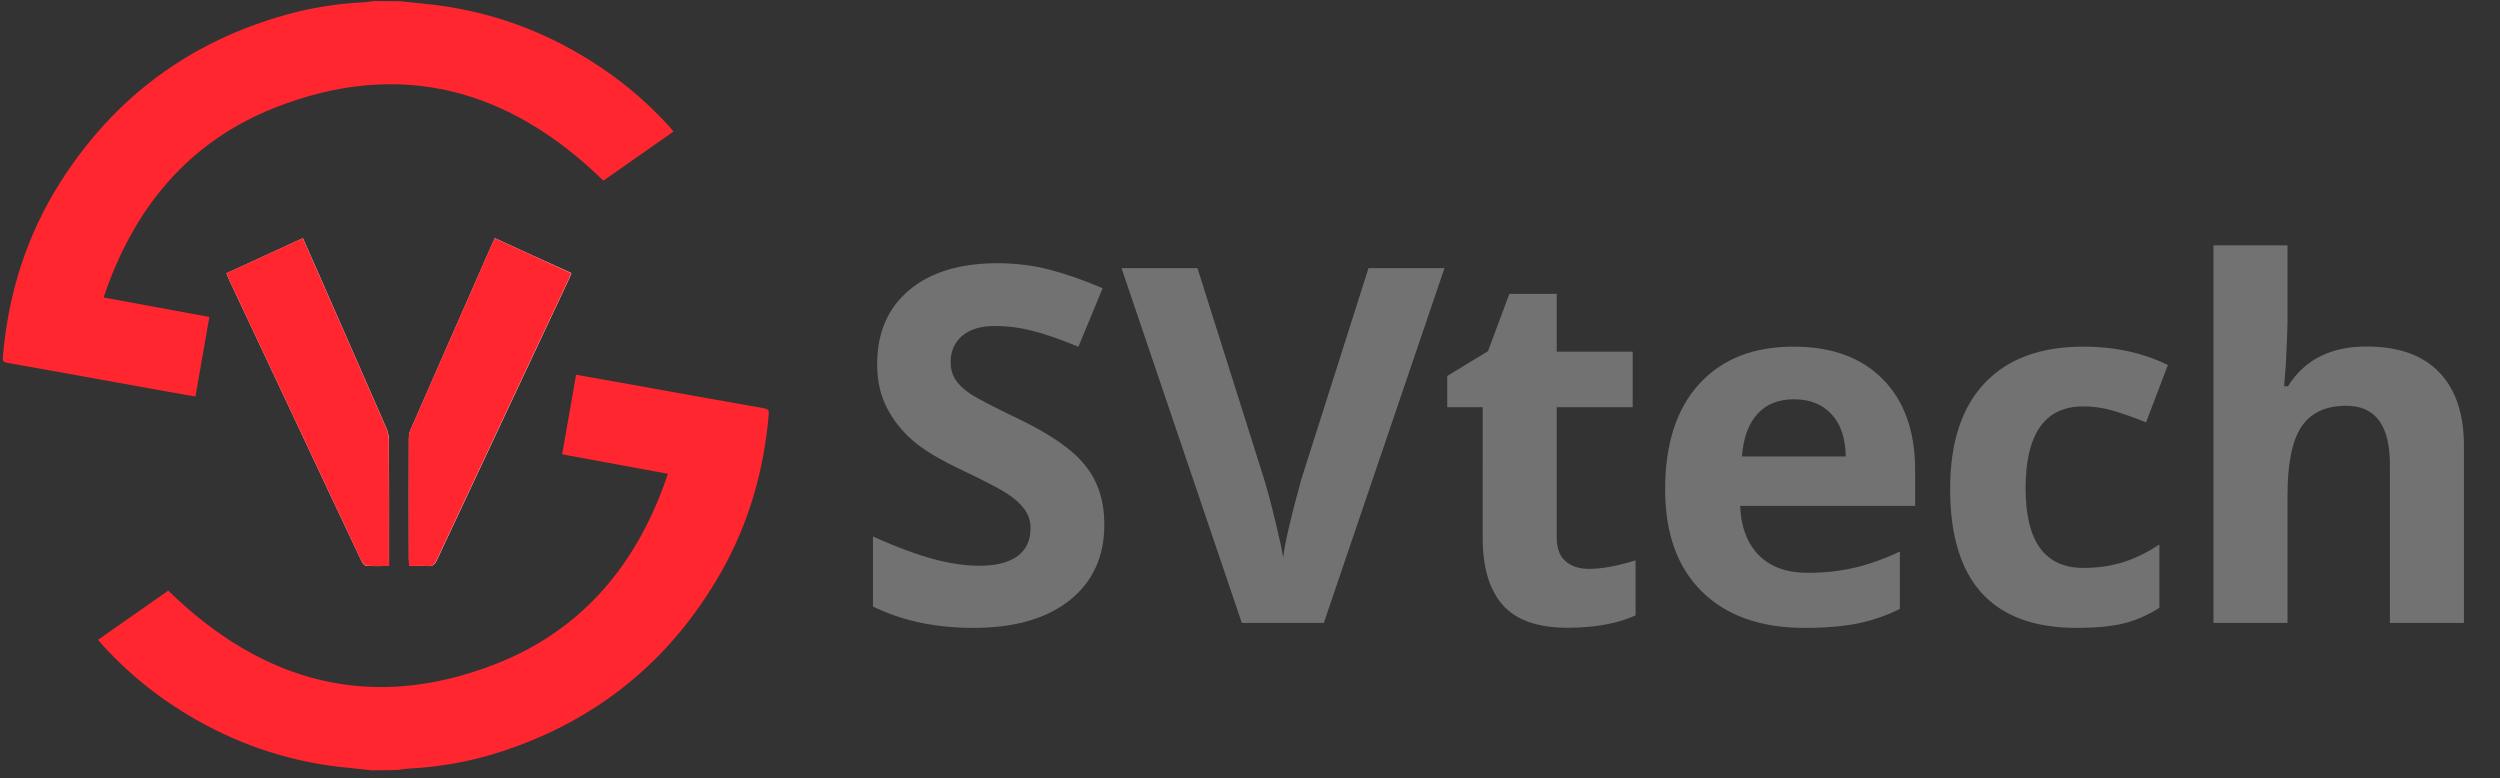
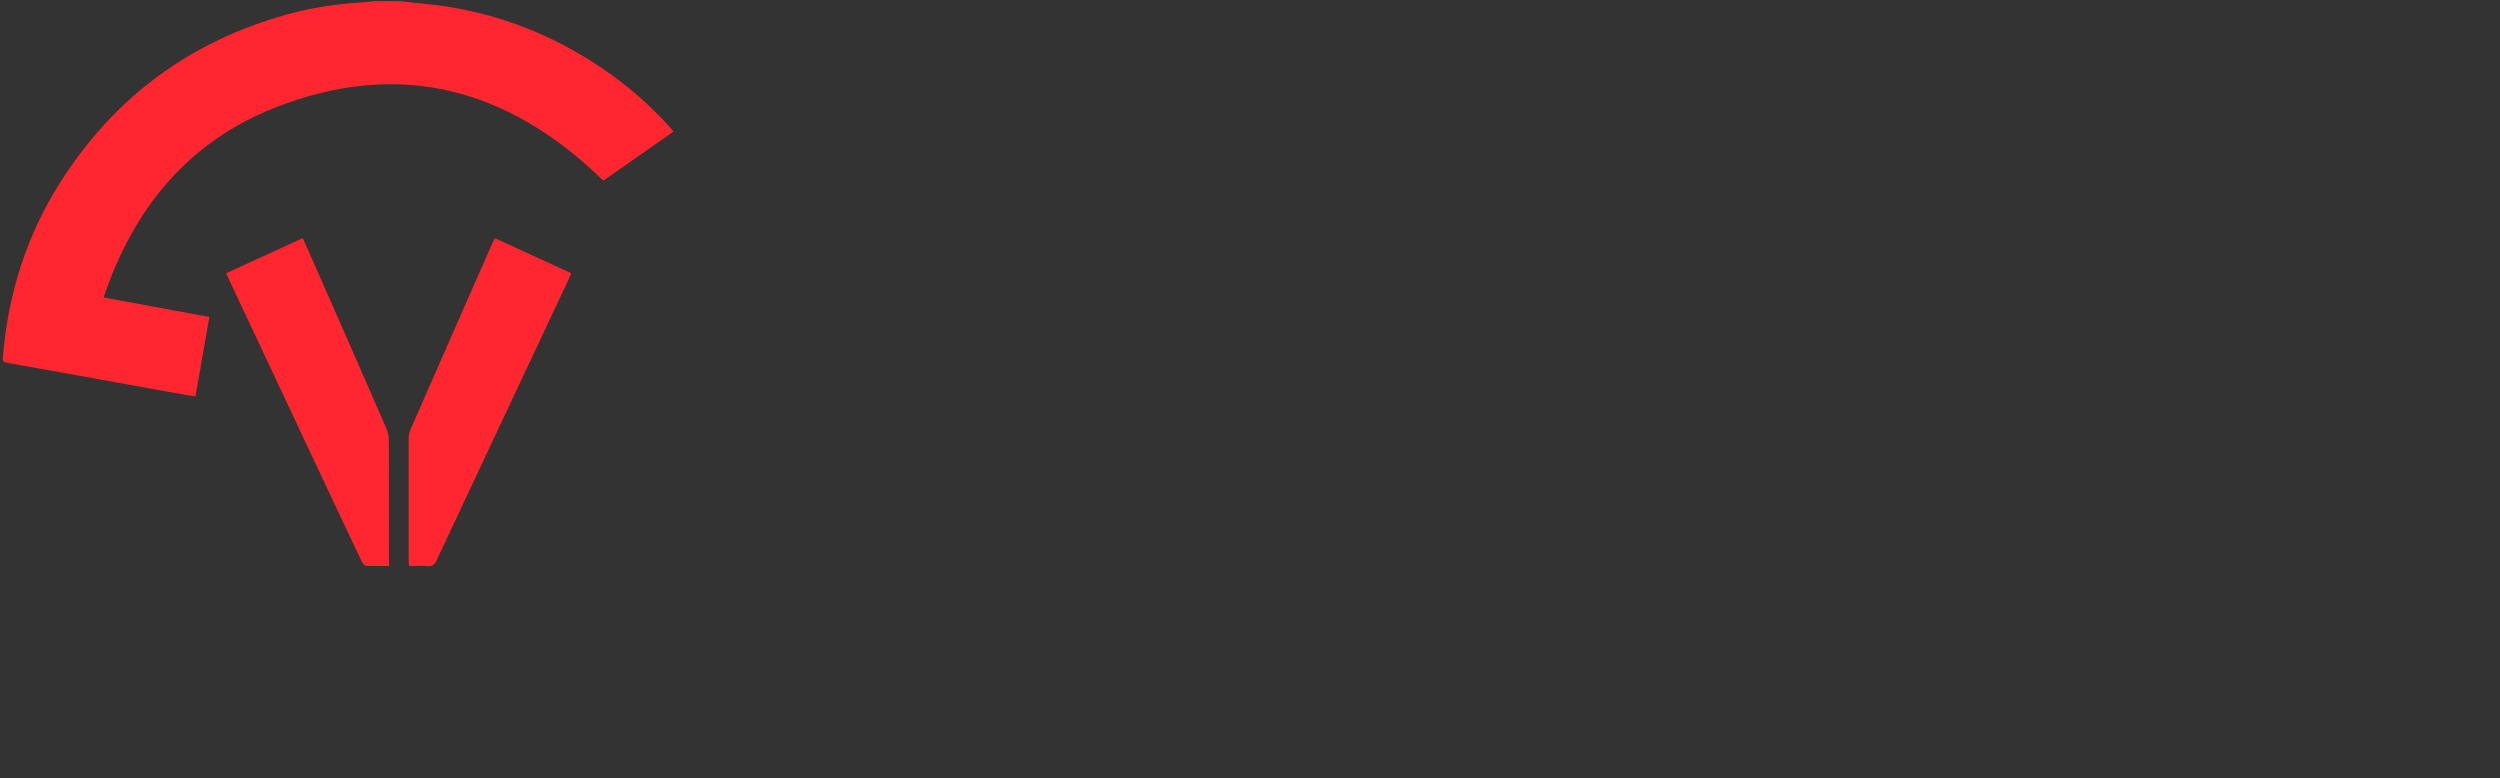
<svg xmlns="http://www.w3.org/2000/svg" version="1.1" id="Vrstva_1" x="0px" y="0px" viewBox="0 0 2080 647.6" style="enable-background:new 0 0 2080 647.6;" xml:space="preserve">
  <rect x="0" y="0" width="2080" height="647.6" fill="#333333" stroke="none" />
  <style type="text/css">
	.st0{fill:#FFFFFF;}
	.st1{fill:#FF262F;}
	.st2{fill:#727272;}
</style>
  <g>
-     <path class="st0" d="M323.7,470.9c0-2.9,0-4.7,0-6.5c0-32.7,0.1-65.3-0.1-98c0-3.4-0.8-7-2.1-10c-18.2-41.8-36.6-83.5-54.9-125.2   c-4.8-10.9-9.7-21.8-14.6-33c-21.4,9.8-42.4,19.4-63.6,29.2c0.8,1.8,1.3,3.4,2,4.8c23.4,49.8,46.9,99.7,70.3,149.5   c13.4,28.5,26.7,56.9,40.2,85.3c0.7,1.6,2.4,3.7,3.8,3.8C310.7,471.1,316.9,470.9,323.7,470.9z M411.8,198.2   c-0.8,1.5-1.4,2.7-1.9,3.9c-22.8,51.9-45.7,103.8-68.4,155.7c-1,2.2-1.3,4.8-1.3,7.2c-0.1,33.3-0.1,66.6,0,99.9   c0,1.8,0.2,3.5,0.3,5.9c5.4,0,10.4-0.3,15.4,0.1c4,0.3,5.8-1.1,7.5-4.7c36.6-78.1,73.4-156.2,110.1-234.3c0.7-1.4,1.2-2.9,1.9-4.7   C453.9,217.5,432.9,207.9,411.8,198.2z" />
-     <path class="st1" d="M309,640.9c-6.1-0.7-12.2-1.4-18.3-2c-45.6-4.1-88.2-17.7-127.9-40.3c-29.5-16.8-55.6-37.7-78.4-62.9   c-0.9-1-1.7-2-2.8-3.4c19.7-13.8,39.2-27.5,58.4-40.9c78.4,76.6,169.1,101.5,272.5,61c72.5-28.4,118.3-83.8,143.2-158.2   c-29.5-5.4-58.3-10.8-88-16.2c3.9-22.1,7.7-44,11.6-66.2c12.5,2.2,24.6,4.3,36.7,6.5c39.9,7.2,79.8,14.4,119.8,21.4   c3.3,0.6,4.1,1.6,3.8,4.7c-3.9,46.9-16.6,91.2-39.9,132.1c-41.7,73-102.6,122.7-182.5,148.8c-25.1,8.2-50.9,12.8-77.3,14.2   c-3,0.2-5.9,0.7-8.9,1.1C323.6,640.9,316.3,640.9,309,640.9z" />
    <path class="st1" d="M333,1c6.3,0.7,12.5,1.4,18.8,2C406.6,8.1,456.6,26.5,502,57.5c20.2,13.8,38.5,29.7,54.9,47.8   c1.1,1.2,2.1,2.5,3.5,4.1c-19.7,13.8-39.2,27.5-58.4,40.9c-78.4-76.6-169.1-101.5-272.6-61c-72.5,28.4-118.3,83.8-143.2,158.2   c29.5,5.4,58.3,10.7,88,16.2c-3.9,22.1-7.7,43.9-11.6,66.2c-12.4-2.2-24.3-4.2-36.2-6.4C86.3,316.3,46.3,309,6.2,301.9   c-3.3-0.6-4.1-1.6-3.8-4.8c4.3-52.3,19.6-101.1,47.8-145.5c44.8-70.5,107.6-117,188-139.4c21-5.9,42.6-9.2,64.4-10.3   c2.8-0.1,5.6-0.7,8.4-1C318.3,1,325.6,1,333,1z" />
    <path class="st1" d="M323.7,470.9c-6.8,0-13,0.2-19.1-0.2c-1.4-0.1-3-2.2-3.8-3.8c-13.5-28.4-26.8-56.9-40.2-85.3   c-23.4-49.8-46.9-99.7-70.3-149.5c-0.7-1.5-1.2-3-2-4.8c21.2-9.7,42.2-19.3,63.6-29.2c5,11.2,9.8,22.1,14.6,33   c18.4,41.7,36.7,83.4,54.9,125.2c1.3,3.1,2.1,6.7,2.1,10c0.2,32.7,0.1,65.3,0.1,98C323.7,466.2,323.7,468,323.7,470.9z" />
    <path class="st1" d="M411.8,198.2c21.1,9.7,42.1,19.3,63.4,29.1c-0.7,1.8-1.3,3.3-1.9,4.7c-36.7,78.1-73.5,156.1-110.1,234.3   c-1.7,3.6-3.5,5-7.5,4.7c-4.9-0.4-9.9-0.1-15.4-0.1c-0.1-2.4-0.3-4.2-0.3-5.9c0-33.3,0-66.6,0-99.9c0-2.4,0.4-5,1.3-7.2   c22.7-51.9,45.6-103.8,68.4-155.7C410.4,200.9,411,199.7,411.8,198.2z" />
  </g>
  <g>
-     <path class="st2" d="M2050,518.3h-61.6V386.5c0-32.6-12.1-48.9-36.3-48.9c-17.2,0-29.7,5.9-37.4,17.6   c-7.7,11.7-11.5,30.7-11.5,56.9v106.2h-61.6V204.1h61.6v64c0,5-0.5,16.7-1.4,35.1l-1.4,18.2h3.2c13.7-22.1,35.5-33.1,65.4-33.1   c26.5,0,46.6,7.1,60.4,21.4c13.7,14.3,20.6,34.7,20.6,61.4L2050,518.3L2050,518.3z M1727.9,522.4c-70.3,0-105.4-38.6-105.4-115.7   c0-38.4,9.6-67.7,28.7-87.9c19.1-20.3,46.5-30.4,82.2-30.4c26.1,0,49.5,5.1,70.3,15.3l-18.2,47.7c-9.7-3.9-18.7-7.1-27.1-9.6   c-8.3-2.5-16.7-3.7-25-3.7c-32,0-48.1,22.7-48.1,68.2c0,44.2,16,66.2,48.1,66.2c11.8,0,22.8-1.6,32.9-4.7   c10.1-3.2,20.2-8.1,30.3-14.8v52.7c-10,6.3-20,10.7-30.2,13.1C1756.2,521.2,1743.4,522.4,1727.9,522.4z M1501.3,522.4   c-36.3,0-64.7-10-85.2-30.1c-20.5-20.1-30.7-48.5-30.7-85.2c0-37.8,9.5-67.1,28.4-87.7c18.9-20.7,45.1-31,78.4-31   c31.9,0,56.7,9.1,74.5,27.3c17.8,18.2,26.7,43.3,26.7,75.3v29.9h-145.6c0.7,17.5,5.9,31.2,15.5,41c9.7,9.8,23.3,14.7,40.8,14.7   c13.6,0,26.4-1.4,38.6-4.2c12.1-2.8,24.8-7.3,38-13.5v47.7c-10.8,5.4-22.3,9.4-34.5,12C1533.9,521.1,1519,522.4,1501.3,522.4z    M1492.7,332.2c-13.1,0-23.3,4.1-30.7,12.4c-7.4,8.3-11.6,20-12.7,35.2h86.4c-0.3-15.2-4.2-27-11.9-35.2   C1516.1,336.3,1505.7,332.2,1492.7,332.2z M1322,473.3c10.8,0,23.7-2.4,38.8-7.1v45.8c-15.3,6.9-34.2,10.3-56.5,10.3   c-24.6,0-42.6-6.2-53.8-18.7c-11.2-12.5-16.9-31.1-16.9-56V338.8h-29.5v-26l33.9-20.6l17.8-47.7h39.4v48.1h63.2v46.2h-63.2v108.8   c0,8.7,2.5,15.2,7.4,19.4C1307.4,471.2,1313.9,473.3,1322,473.3z M1138.6,223.1h63.2l-100.4,295.2h-68.2L933.1,223.1h63.2   l55.5,175.7c3.1,10.4,6.3,22.4,9.6,36.2c3.3,13.8,5.4,23.4,6.2,28.8c1.5-12.4,6.5-34.1,15.1-65L1138.6,223.1z M918.8,436.4   c0,26.7-9.6,47.7-28.8,63c-19.2,15.3-45.9,23-80.1,23c-31.5,0-59.4-5.9-83.6-17.8v-58.2c19.9,8.9,36.8,15.1,50.6,18.8   s26.4,5.5,37.9,5.5c13.7,0,24.3-2.6,31.6-7.9c7.3-5.2,11-13.1,11-23.4c0-5.8-1.6-10.9-4.8-15.4c-3.2-4.5-8-8.9-14.2-13   c-6.3-4.2-19-10.8-38.3-20c-18-8.5-31.6-16.6-40.6-24.4c-9-7.8-16.2-16.9-21.6-27.3c-5.4-10.4-8.1-22.5-8.1-36.3   c0-26.1,8.8-46.6,26.6-61.6c17.7-14.9,42.2-22.4,73.4-22.4c15.3,0,30,1.8,43.9,5.5c13.9,3.6,28.5,8.8,43.7,15.3l-20.2,48.7   c-15.7-6.5-28.8-11-39.1-13.5c-10.3-2.6-20.4-3.8-30.4-3.8c-11.8,0-20.9,2.8-27.3,8.3c-6.3,5.5-9.5,12.7-9.5,21.6   c0,5.5,1.3,10.3,3.8,14.4c2.6,4.1,6.6,8.1,12.2,11.9c5.6,3.8,18.8,10.7,39.7,20.7c27.6,13.2,46.5,26.4,56.7,39.7   C913.7,400.8,918.8,417.1,918.8,436.4z" />
-   </g>
+     </g>
</svg>